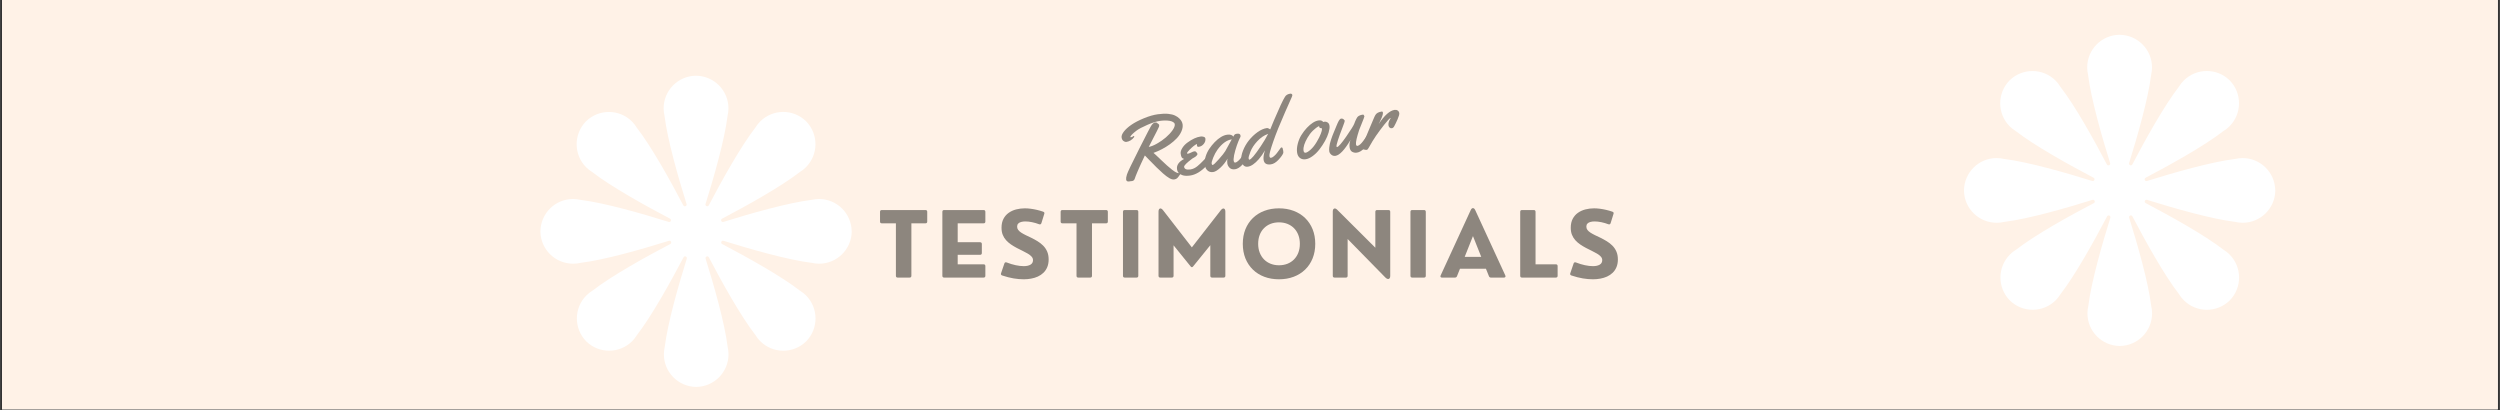
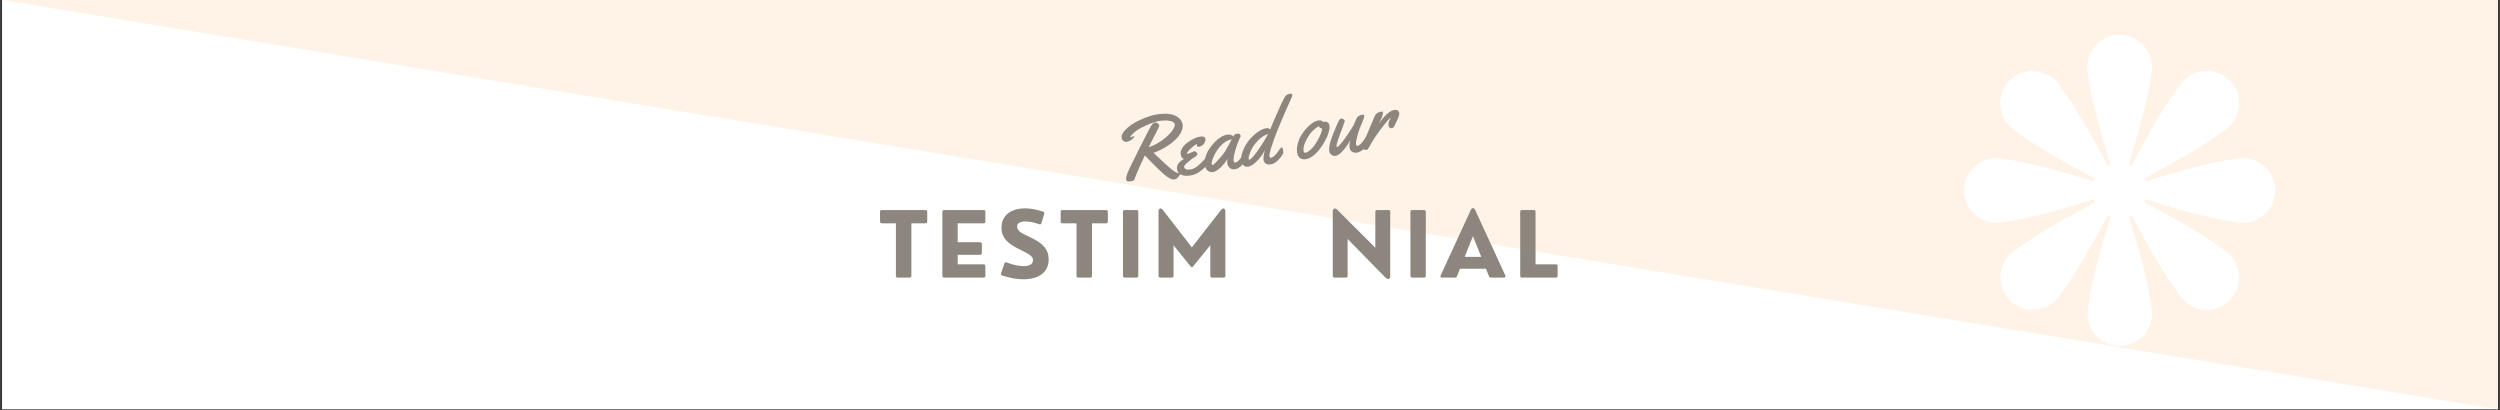
<svg xmlns="http://www.w3.org/2000/svg" version="1.2" preserveAspectRatio="xMidYMid meet" height="410" viewBox="0 0 1874.88 307.5" zoomAndPan="magnify" width="2500">
  <rect x="0" y="0" width="1874.88" height="307.5" fill="#333333" stroke="none" />
  <defs>
    <clipPath id="c77722e264">
      <path d="M 1.461 0 L 1873.297 0 L 1873.297 307 L 1.461 307 Z M 1.461 0" />
    </clipPath>
    <clipPath id="1c13ccaaa4">
      <path d="M 405.25 56.746 L 638.867 56.746 L 638.867 290.363 L 405.25 290.363 Z M 405.25 56.746" />
    </clipPath>
    <clipPath id="6f723f113d">
      <path d="M 1472.922 26.043 L 1706.543 26.043 L 1706.543 259.664 L 1472.922 259.664 Z M 1472.922 26.043" />
    </clipPath>
  </defs>
  <g id="ce82c63646">
    <g clip-path="url(#c77722e264)" clip-rule="nonzero">
      <path d="M 1.461 0 L 1873.418 0 L 1873.418 307 L 1.461 307 Z M 1.461 0" style="stroke:none;fill-rule:nonzero;fill:#ffffff;fill-opacity:1;" />
-       <path d="M 1.461 0 L 1873.418 0 L 1873.418 307 L 1.461 307 Z M 1.461 0" style="stroke:none;fill-rule:nonzero;fill:#fff2e7;fill-opacity:1;" />
+       <path d="M 1.461 0 L 1873.418 0 L 1873.418 307 Z M 1.461 0" style="stroke:none;fill-rule:nonzero;fill:#fff2e7;fill-opacity:1;" />
    </g>
    <g clip-path="url(#1c13ccaaa4)" clip-rule="nonzero">
-       <path d="M 638.742 173.535 C 638.742 173.629 638.742 173.676 638.742 173.723 C 638.508 187.031 627.672 197.773 614.27 197.773 C 612.355 197.773 610.535 197.539 608.715 197.121 C 608.668 197.121 608.621 197.121 608.621 197.121 C 590.547 194.879 562.25 186.754 542.543 180.59 C 541 180.121 540.113 182.27 541.516 183.016 C 559.82 192.637 585.551 206.879 599.934 218.039 C 599.98 218.039 599.98 218.086 600.027 218.086 C 601.57 219.066 603.062 220.188 604.418 221.543 C 613.852 230.977 613.988 246.293 604.695 255.867 C 604.652 255.914 604.605 255.961 604.559 256.008 C 604.512 256.051 604.465 256.098 604.418 256.145 C 594.844 265.438 579.574 265.344 570.094 255.867 C 568.738 254.512 567.57 253.062 566.637 251.477 C 566.637 251.43 566.59 251.43 566.59 251.383 C 555.383 237 541.141 211.27 531.566 192.965 C 530.82 191.562 528.672 192.449 529.141 193.992 C 535.305 213.699 543.43 241.996 545.672 260.07 C 545.672 260.117 545.672 260.117 545.672 260.164 C 546.09 261.938 546.324 263.805 546.324 265.719 C 546.324 279.121 535.582 289.957 522.273 290.188 C 522.18 290.188 522.133 290.188 522.09 290.188 C 521.996 290.188 521.949 290.188 521.902 290.188 C 508.594 289.957 497.852 279.121 497.852 265.719 C 497.852 263.805 498.086 261.984 498.504 260.164 C 498.504 260.117 498.504 260.117 498.504 260.07 C 500.746 241.996 508.871 213.699 515.035 193.992 C 515.504 192.449 513.355 191.562 512.609 192.965 C 502.988 211.27 488.746 237 477.586 251.383 C 477.586 251.43 477.539 251.43 477.539 251.477 C 476.559 253.016 475.438 254.512 474.082 255.867 C 464.648 265.301 449.332 265.438 439.758 256.145 C 439.711 256.098 439.664 256.051 439.617 256.008 C 439.57 255.961 439.527 255.914 439.48 255.867 C 430.234 246.293 430.277 231.023 439.758 221.543 C 441.113 220.188 442.562 219.02 444.148 218.086 C 444.195 218.086 444.195 218.039 444.242 218.039 C 458.625 206.832 484.355 192.59 502.66 183.016 C 504.062 182.27 503.176 180.121 501.633 180.59 C 481.926 186.754 453.629 194.879 435.555 197.121 C 435.508 197.121 435.508 197.121 435.461 197.121 C 433.688 197.539 431.82 197.773 429.906 197.773 C 416.363 197.82 405.48 187.078 405.25 173.77 C 405.25 173.723 405.25 173.629 405.25 173.582 C 405.25 173.535 405.25 173.445 405.25 173.398 C 405.48 159.996 416.316 149.254 429.719 149.254 C 431.633 149.254 433.453 149.488 435.277 149.906 C 435.324 149.906 435.371 149.906 435.371 149.906 C 453.441 152.148 481.742 160.273 501.449 166.438 C 502.988 166.906 503.875 164.758 502.477 164.012 C 484.168 154.391 458.438 140.148 444.055 128.988 C 444.008 128.988 444.008 128.941 443.961 128.941 C 442.422 127.961 440.926 126.84 439.57 125.484 C 430.141 116.051 430.047 100.734 439.293 91.16 C 439.34 91.113 439.387 91.066 439.434 91.02 C 439.48 90.973 439.527 90.926 439.57 90.879 C 449.145 81.586 464.461 81.68 473.895 91.113 C 475.25 92.469 476.418 93.918 477.352 95.504 C 477.352 95.551 477.398 95.551 477.398 95.598 C 488.605 109.98 502.848 135.711 512.422 154.016 C 513.168 155.465 515.316 154.531 514.852 152.988 C 508.688 133.281 500.559 104.984 498.32 86.91 C 498.32 86.863 498.32 86.863 498.32 86.816 C 497.898 85.043 497.664 83.176 497.664 81.262 C 497.664 67.859 508.406 57.023 521.715 56.793 C 521.809 56.793 521.855 56.793 521.902 56.793 C 521.996 56.793 522.043 56.793 522.09 56.793 C 535.535 57.023 546.277 67.859 546.277 81.262 C 546.277 83.176 546.043 84.996 545.625 86.816 C 545.625 86.863 545.625 86.91 545.625 86.91 C 543.383 104.984 535.258 133.281 529.094 152.988 C 528.625 154.531 530.773 155.418 531.52 154.016 C 541.094 135.711 555.383 109.98 566.543 95.598 C 566.543 95.551 566.59 95.551 566.59 95.504 C 567.57 93.965 568.691 92.469 570.047 91.113 C 579.527 81.68 594.797 81.543 604.371 90.836 C 604.418 90.879 604.465 90.926 604.512 90.973 C 604.559 91.02 604.605 91.066 604.652 91.113 C 613.898 100.688 613.852 115.957 604.371 125.438 C 603.016 126.793 601.57 127.961 599.98 128.895 C 599.934 128.895 599.934 128.941 599.887 128.941 C 585.504 140.148 559.773 154.391 541.469 164.012 C 540.066 164.758 540.953 166.906 542.496 166.438 C 562.203 160.273 590.5 152.148 608.574 149.906 C 608.621 149.906 608.668 149.906 608.668 149.906 C 610.441 149.488 612.309 149.254 614.223 149.254 C 627.578 149.254 638.461 159.996 638.695 173.305 C 638.742 173.398 638.742 173.445 638.742 173.535 Z M 638.742 173.535" style="stroke:none;fill-rule:nonzero;fill:#ffffff;fill-opacity:1;" />
-     </g>
+       </g>
    <g style="fill:#8d867e;fill-opacity:1;">
      <g transform="translate(658.773, 208.186)">
        <path d="M 23.344 0 L 14.438 0 C 13.539 0 13.094 -0.453 13.094 -1.359 L 13.094 -40.688 L 2.531 -40.688 C 1.633 -40.688 1.188 -41.141 1.188 -42.047 L 1.188 -49.297 C 1.188 -50.203 1.633 -50.656 2.531 -50.656 L 35.25 -50.656 C 36.145 -50.656 36.594 -50.203 36.594 -49.297 L 36.594 -42.047 C 36.594 -41.141 36.145 -40.688 35.25 -40.688 L 24.703 -40.688 L 24.703 -1.359 C 24.703 -0.453 24.25 0 23.344 0 Z M 23.344 0" style="stroke:none" />
      </g>
    </g>
    <g style="fill:#8d867e;fill-opacity:1;">
      <g transform="translate(701.695, 208.186)">
        <path d="M 35.906 0 L 6.359 0 C 5.461 0 5.016 -0.453 5.016 -1.359 L 5.016 -49.297 C 5.016 -50.203 5.461 -50.656 6.359 -50.656 L 35.906 -50.656 C 36.812 -50.656 37.266 -50.203 37.266 -49.297 L 37.266 -42.047 C 37.266 -41.141 36.812 -40.688 35.906 -40.688 L 16.516 -40.688 L 16.516 -26.516 L 33.266 -26.516 C 34.172 -26.516 34.625 -26.062 34.625 -25.156 L 34.625 -18.438 C 34.625 -17.531 34.172 -17.078 33.266 -17.078 L 16.516 -17.078 L 16.516 -9.953 L 35.906 -9.953 C 36.812 -9.953 37.266 -9.504 37.266 -8.609 L 37.266 -1.359 C 37.266 -0.453 36.812 0 35.906 0 Z M 35.906 0" style="stroke:none" />
      </g>
    </g>
    <g style="fill:#8d867e;fill-opacity:1;">
      <g transform="translate(747.551, 208.186)">
        <path d="M 20.25 1.281 C 17.781 1.281 15.234 1.062 12.609 0.625 C 9.984 0.188 7.117 -0.547 4.016 -1.578 C 3.141 -1.91 2.867 -2.492 3.203 -3.328 L 5.672 -10.578 C 5.953 -11.398 6.535 -11.656 7.422 -11.344 C 9.703 -10.438 11.953 -9.75 14.172 -9.281 C 16.398 -8.812 18.406 -8.578 20.188 -8.578 C 22.27 -8.578 23.945 -8.941 25.219 -9.672 C 26.5 -10.41 27.141 -11.551 27.141 -13.094 C 27.141 -14.062 26.789 -14.938 26.094 -15.719 C 25.406 -16.5 24.477 -17.234 23.312 -17.922 C 22.145 -18.609 20.836 -19.305 19.391 -20.016 C 17.941 -20.723 16.457 -21.469 14.938 -22.25 C 13.438 -23.039 12 -23.906 10.625 -24.844 C 9.258 -25.781 8.039 -26.836 6.969 -28.016 C 5.906 -29.191 5.066 -30.539 4.453 -32.062 C 3.836 -33.594 3.531 -35.359 3.531 -37.359 C 3.531 -39.973 4.016 -42.203 4.984 -44.047 C 5.953 -45.898 7.258 -47.406 8.906 -48.562 C 10.551 -49.727 12.422 -50.582 14.516 -51.125 C 16.617 -51.664 18.789 -51.938 21.031 -51.938 C 22.352 -51.938 23.789 -51.836 25.344 -51.641 C 26.895 -51.441 28.473 -51.156 30.078 -50.781 C 31.68 -50.406 33.238 -49.953 34.75 -49.422 C 35.613 -49.141 35.891 -48.57 35.578 -47.719 L 33.438 -40.828 C 33.125 -39.961 32.551 -39.688 31.719 -40 C 30.031 -40.656 28.27 -41.172 26.438 -41.547 C 24.613 -41.922 22.926 -42.109 21.375 -42.109 C 20.227 -42.109 19.188 -41.977 18.25 -41.719 C 17.312 -41.469 16.57 -41.055 16.031 -40.484 C 15.5 -39.922 15.234 -39.156 15.234 -38.188 C 15.234 -37.258 15.508 -36.43 16.062 -35.703 C 16.613 -34.984 17.375 -34.312 18.344 -33.688 C 19.32 -33.062 20.457 -32.43 21.75 -31.797 C 23.051 -31.172 24.441 -30.508 25.922 -29.812 C 27.453 -29.062 28.984 -28.219 30.516 -27.281 C 32.047 -26.352 33.441 -25.266 34.703 -24.016 C 35.961 -22.773 36.973 -21.301 37.734 -19.594 C 38.492 -17.895 38.875 -15.906 38.875 -13.625 C 38.875 -11.426 38.523 -9.5 37.828 -7.844 C 37.141 -6.195 36.191 -4.789 34.984 -3.625 C 33.773 -2.457 32.379 -1.508 30.797 -0.781 C 29.211 -0.062 27.52 0.457 25.719 0.781 C 23.914 1.113 22.094 1.281 20.25 1.281 Z M 20.25 1.281" style="stroke:none" />
      </g>
    </g>
    <g style="fill:#8d867e;fill-opacity:1;">
      <g transform="translate(794.232, 208.186)">
        <path d="M 23.344 0 L 14.438 0 C 13.539 0 13.094 -0.453 13.094 -1.359 L 13.094 -40.688 L 2.531 -40.688 C 1.633 -40.688 1.188 -41.141 1.188 -42.047 L 1.188 -49.297 C 1.188 -50.203 1.633 -50.656 2.531 -50.656 L 35.25 -50.656 C 36.145 -50.656 36.594 -50.203 36.594 -49.297 L 36.594 -42.047 C 36.594 -41.141 36.145 -40.688 35.25 -40.688 L 24.703 -40.688 L 24.703 -1.359 C 24.703 -0.453 24.25 0 23.344 0 Z M 23.344 0" style="stroke:none" />
      </g>
    </g>
    <g style="fill:#8d867e;fill-opacity:1;">
      <g transform="translate(837.154, 208.186)">
        <path d="M 15.172 0 L 6.359 0 C 5.461 0 5.016 -0.453 5.016 -1.359 L 5.016 -49.297 C 5.016 -50.203 5.461 -50.656 6.359 -50.656 L 15.172 -50.656 C 16.066 -50.656 16.516 -50.203 16.516 -49.297 L 16.516 -1.359 C 16.516 -0.453 16.066 0 15.172 0 Z M 15.172 0" style="stroke:none" />
      </g>
    </g>
    <g style="fill:#8d867e;fill-opacity:1;">
      <g transform="translate(863.753, 208.186)">
        <path d="M 15 0 L 6.438 0 C 5.531 0 5.078 -0.453 5.078 -1.359 L 5.078 -49.531 C 5.078 -50.363 5.238 -50.984 5.562 -51.391 C 5.895 -51.797 6.312 -51.941 6.812 -51.828 C 7.32 -51.723 7.844 -51.332 8.375 -50.656 L 30.078 -22.656 L 51.906 -50.656 C 52.426 -51.312 52.938 -51.691 53.438 -51.797 C 53.945 -51.91 54.367 -51.77 54.703 -51.375 C 55.035 -50.977 55.203 -50.363 55.203 -49.531 L 55.203 -1.359 C 55.203 -0.453 54.75 0 53.844 0 L 45.281 0 C 44.375 0 43.922 -0.453 43.922 -1.359 L 43.922 -24.297 L 31.031 -8.375 C 30.414 -7.582 29.789 -7.582 29.156 -8.375 L 16.359 -24.203 L 16.359 -1.359 C 16.359 -0.453 15.906 0 15 0 Z M 15 0" style="stroke:none" />
      </g>
    </g>
    <g style="fill:#8d867e;fill-opacity:1;">
      <g transform="translate(929.098, 208.186)">
-         <path d="M 30.078 1.281 C 26.078 1.281 22.414 0.656 19.094 -0.594 C 15.77 -1.844 12.906 -3.641 10.5 -5.984 C 8.094 -8.328 6.227 -11.129 4.906 -14.391 C 3.594 -17.66 2.938 -21.305 2.938 -25.328 C 2.938 -29.348 3.594 -32.988 4.906 -36.25 C 6.227 -39.52 8.094 -42.32 10.5 -44.656 C 12.906 -47 15.77 -48.797 19.094 -50.047 C 22.414 -51.305 26.078 -51.938 30.078 -51.938 C 34.078 -51.938 37.738 -51.305 41.062 -50.047 C 44.395 -48.797 47.27 -47 49.688 -44.656 C 52.102 -42.32 53.973 -39.52 55.297 -36.25 C 56.617 -32.988 57.281 -29.348 57.281 -25.328 C 57.281 -21.305 56.617 -17.66 55.297 -14.391 C 53.973 -11.129 52.102 -8.328 49.688 -5.984 C 47.27 -3.641 44.395 -1.844 41.062 -0.594 C 37.738 0.656 34.078 1.281 30.078 1.281 Z M 30.078 -9.234 C 32.359 -9.234 34.453 -9.602 36.359 -10.344 C 38.273 -11.094 39.93 -12.172 41.328 -13.578 C 42.723 -14.992 43.805 -16.688 44.578 -18.656 C 45.348 -20.633 45.734 -22.859 45.734 -25.328 C 45.734 -27.785 45.348 -30.004 44.578 -31.984 C 43.805 -33.961 42.723 -35.656 41.328 -37.062 C 39.93 -38.469 38.273 -39.547 36.359 -40.297 C 34.453 -41.047 32.359 -41.422 30.078 -41.422 C 27.785 -41.422 25.688 -41.047 23.781 -40.297 C 21.883 -39.547 20.238 -38.469 18.844 -37.062 C 17.445 -35.656 16.367 -33.961 15.609 -31.984 C 14.848 -30.004 14.469 -27.785 14.469 -25.328 C 14.469 -22.891 14.852 -20.68 15.625 -18.703 C 16.395 -16.723 17.473 -15.031 18.859 -13.625 C 20.242 -12.219 21.891 -11.133 23.797 -10.375 C 25.711 -9.613 27.805 -9.234 30.078 -9.234 Z M 30.078 -9.234" style="stroke:none" />
-       </g>
+         </g>
    </g>
    <g style="fill:#8d867e;fill-opacity:1;">
      <g transform="translate(994.444, 208.186)">
        <path d="M 14.906 0 L 6.438 0 C 5.531 0 5.078 -0.453 5.078 -1.359 L 5.078 -49.5 C 5.078 -50.656 5.398 -51.395 6.047 -51.719 C 6.703 -52.039 7.477 -51.77 8.375 -50.906 L 37 -22.391 L 37 -49.297 C 37 -50.203 37.445 -50.656 38.344 -50.656 L 46.828 -50.656 C 47.723 -50.656 48.172 -50.203 48.172 -49.297 L 48.172 -1.188 C 48.172 -0.414 48.004 0.172 47.672 0.578 C 47.348 0.984 46.914 1.145 46.375 1.062 C 45.844 0.988 45.242 0.633 44.578 0 L 16.219 -28.922 L 16.219 -1.359 C 16.219 -0.453 15.781 0 14.906 0 Z M 14.906 0" style="stroke:none" />
      </g>
    </g>
    <g style="fill:#8d867e;fill-opacity:1;">
      <g transform="translate(1052.765, 208.186)">
        <path d="M 15.172 0 L 6.359 0 C 5.461 0 5.016 -0.453 5.016 -1.359 L 5.016 -49.297 C 5.016 -50.203 5.461 -50.656 6.359 -50.656 L 15.172 -50.656 C 16.066 -50.656 16.516 -50.203 16.516 -49.297 L 16.516 -1.359 C 16.516 -0.453 16.066 0 15.172 0 Z M 15.172 0" style="stroke:none" />
      </g>
    </g>
    <g style="fill:#8d867e;fill-opacity:1;">
      <g transform="translate(1079.364, 208.186)">
        <path d="M 26.969 -50.656 L 49.562 -1.609 C 49.758 -1.129 49.766 -0.738 49.578 -0.438 C 49.391 -0.145 49.039 0 48.531 0 L 38.812 0 C 38.039 0 37.523 -0.352 37.266 -1.062 L 35.016 -6.656 L 15.562 -6.656 L 13.328 -1.062 C 13.055 -0.352 12.535 0 11.766 0 L 2.047 0 C 1.555 0 1.211 -0.145 1.016 -0.438 C 0.816 -0.738 0.832 -1.129 1.062 -1.609 L 23.641 -50.656 C 24.078 -51.613 24.625 -52.094 25.281 -52.094 C 25.945 -52.094 26.508 -51.613 26.969 -50.656 Z M 25.297 -31.125 L 19.094 -15.531 L 31.516 -15.531 Z M 25.297 -31.125" style="stroke:none" />
      </g>
    </g>
    <g style="fill:#8d867e;fill-opacity:1;">
      <g transform="translate(1135.08, 208.186)">
        <path d="M 31.719 0 L 6.359 0 C 5.461 0 5.016 -0.453 5.016 -1.359 L 5.016 -49.297 C 5.016 -50.203 5.461 -50.656 6.359 -50.656 L 15.172 -50.656 C 16.066 -50.656 16.516 -50.203 16.516 -49.297 L 16.516 -9.953 L 31.719 -9.953 C 32.625 -9.953 33.078 -9.504 33.078 -8.609 L 33.078 -1.359 C 33.078 -0.453 32.625 0 31.719 0 Z M 31.719 0" style="stroke:none" />
      </g>
    </g>
    <g style="fill:#8d867e;fill-opacity:1;">
      <g transform="translate(1174.474, 208.186)">
-         <path d="M 20.25 1.281 C 17.781 1.281 15.234 1.062 12.609 0.625 C 9.984 0.188 7.117 -0.547 4.016 -1.578 C 3.141 -1.91 2.867 -2.492 3.203 -3.328 L 5.672 -10.578 C 5.953 -11.398 6.535 -11.656 7.422 -11.344 C 9.703 -10.438 11.953 -9.75 14.172 -9.281 C 16.398 -8.812 18.406 -8.578 20.188 -8.578 C 22.27 -8.578 23.945 -8.941 25.219 -9.672 C 26.5 -10.41 27.141 -11.551 27.141 -13.094 C 27.141 -14.062 26.789 -14.938 26.094 -15.719 C 25.406 -16.5 24.477 -17.234 23.312 -17.922 C 22.145 -18.609 20.836 -19.305 19.391 -20.016 C 17.941 -20.723 16.457 -21.469 14.938 -22.25 C 13.438 -23.039 12 -23.906 10.625 -24.844 C 9.258 -25.781 8.039 -26.836 6.969 -28.016 C 5.906 -29.191 5.066 -30.539 4.453 -32.062 C 3.836 -33.594 3.531 -35.359 3.531 -37.359 C 3.531 -39.973 4.016 -42.203 4.984 -44.047 C 5.953 -45.898 7.258 -47.406 8.906 -48.562 C 10.551 -49.727 12.422 -50.582 14.516 -51.125 C 16.617 -51.664 18.789 -51.938 21.031 -51.938 C 22.352 -51.938 23.789 -51.836 25.344 -51.641 C 26.895 -51.441 28.473 -51.156 30.078 -50.781 C 31.68 -50.406 33.238 -49.953 34.75 -49.422 C 35.613 -49.141 35.891 -48.57 35.578 -47.719 L 33.438 -40.828 C 33.125 -39.961 32.551 -39.688 31.719 -40 C 30.031 -40.656 28.27 -41.172 26.438 -41.547 C 24.613 -41.922 22.926 -42.109 21.375 -42.109 C 20.227 -42.109 19.188 -41.977 18.25 -41.719 C 17.312 -41.469 16.57 -41.055 16.031 -40.484 C 15.5 -39.922 15.234 -39.156 15.234 -38.188 C 15.234 -37.258 15.508 -36.43 16.062 -35.703 C 16.613 -34.984 17.375 -34.312 18.344 -33.688 C 19.32 -33.062 20.457 -32.43 21.75 -31.797 C 23.051 -31.172 24.441 -30.508 25.922 -29.812 C 27.453 -29.062 28.984 -28.219 30.516 -27.281 C 32.047 -26.352 33.441 -25.266 34.703 -24.016 C 35.961 -22.773 36.973 -21.301 37.734 -19.594 C 38.492 -17.895 38.875 -15.906 38.875 -13.625 C 38.875 -11.426 38.523 -9.5 37.828 -7.844 C 37.141 -6.195 36.191 -4.789 34.984 -3.625 C 33.773 -2.457 32.379 -1.508 30.797 -0.781 C 29.211 -0.062 27.52 0.457 25.719 0.781 C 23.914 1.113 22.094 1.281 20.25 1.281 Z M 20.25 1.281" style="stroke:none" />
-       </g>
+         </g>
    </g>
    <g style="fill:#8d867e;fill-opacity:1;">
      <g transform="translate(833.731, 138.381)">
        <path d="M 16.375 -36.406 C 16.688 -36.445 16.867 -36.281 16.922 -35.906 C 16.941 -35.789 16.906 -35.672 16.812 -35.547 C 15.238 -33.461 13.25 -32.254 10.844 -31.922 C 10.289 -31.848 9.617 -32.082 8.828 -32.625 C 8.047 -33.176 7.57 -34.062 7.406 -35.281 C 7.238 -36.508 7.797 -37.969 9.078 -39.656 C 10.359 -41.344 12.227 -43.039 14.688 -44.75 C 17.145 -46.457 20.285 -48.098 24.109 -49.672 C 27.93 -51.254 31.422 -52.258 34.578 -52.688 C 37.734 -53.125 40.359 -53.223 42.453 -52.984 C 44.547 -52.754 46.219 -52.336 47.469 -51.734 C 48.719 -51.141 49.773 -50.426 50.641 -49.594 C 52.109 -48.207 52.953 -46.695 53.172 -45.062 C 53.391 -43.438 53.086 -41.691 52.266 -39.828 C 51.453 -37.973 50.301 -36.258 48.812 -34.688 C 47.332 -33.125 45.598 -31.617 43.609 -30.172 C 39.867 -27.492 35.773 -25.336 31.328 -23.703 C 32.211 -22.992 34.145 -21.195 37.125 -18.312 C 40.102 -15.426 42.789 -13.035 45.188 -11.141 C 47.594 -9.254 49.367 -8.391 50.516 -8.547 L 51.531 -9.094 C 51.77 -9.125 51.898 -9.047 51.922 -8.859 C 51.953 -8.672 51.629 -8.082 50.953 -7.094 C 50.285 -6.102 49.688 -5.336 49.156 -4.797 C 48.633 -4.266 47.863 -3.926 46.844 -3.781 C 45.832 -3.645 44.617 -3.977 43.203 -4.781 C 41.797 -5.594 40.203 -6.785 38.422 -8.359 C 36.648 -9.941 35.051 -11.438 33.625 -12.844 C 32.195 -14.258 30.547 -15.93 28.672 -17.859 C 26.805 -19.797 25.531 -21.102 24.844 -21.781 C 24.676 -21.406 24.238 -20.461 23.531 -18.953 C 22.832 -17.453 22.316 -16.348 21.984 -15.641 C 21.66 -14.93 21.191 -13.895 20.578 -12.531 C 19.973 -11.176 19.504 -10.086 19.172 -9.266 C 18.242 -7.078 17.613 -5.453 17.281 -4.391 C 16.957 -3.328 16.266 -2.723 15.203 -2.578 L 14.047 -2.453 L 13.062 -2.297 C 11.719 -2.109 10.969 -2.578 10.812 -3.703 C 10.695 -4.555 10.895 -5.82 11.406 -7.5 C 11.914 -9.176 14.984 -15.594 20.609 -26.75 C 26.234 -37.906 29.359 -43.875 29.984 -44.656 C 30.609 -45.445 31.086 -45.91 31.422 -46.047 C 31.66 -46.273 31.828 -46.395 31.922 -46.406 L 32.516 -46.406 L 33.062 -46.562 C 33.258 -46.594 33.441 -46.535 33.609 -46.391 C 33.785 -46.254 33.914 -46.172 34 -46.141 C 35 -45.578 35.523 -45.066 35.578 -44.609 C 35.641 -44.16 35.586 -43.707 35.422 -43.25 C 35.254 -42.789 34.754 -41.75 33.922 -40.125 C 33.098 -38.508 32.016 -36.406 30.672 -33.812 C 29.336 -31.219 28.375 -29.344 27.781 -28.188 C 29.551 -28.508 31.617 -29.344 33.984 -30.688 C 36.359 -32.031 38.539 -33.551 40.531 -35.25 C 42.531 -36.957 44.195 -38.738 45.531 -40.594 C 46.863 -42.457 47.445 -44 47.281 -45.219 C 47.188 -45.875 46.766 -46.422 46.016 -46.859 C 45.273 -47.297 44.375 -47.602 43.312 -47.781 C 41.188 -48.102 38.836 -48.086 36.266 -47.734 C 33.691 -47.391 30.508 -46.391 26.719 -44.734 C 22.926 -43.086 20.195 -41.633 18.531 -40.375 C 16.863 -39.113 15.672 -38.07 14.953 -37.25 C 14.242 -36.438 13.906 -35.891 13.938 -35.609 C 13.957 -35.461 14.191 -35.422 14.641 -35.484 C 15.086 -35.547 15.469 -35.711 15.781 -35.984 C 16.102 -36.254 16.301 -36.395 16.375 -36.406 Z M 16.375 -36.406" style="stroke:none" />
      </g>
      <g transform="translate(882.81, 131.693)">
        <path d="M 21.172 -27.797 C 21.367 -26.348 20.957 -25 19.938 -23.75 C 18.926 -22.5 17.676 -21.773 16.188 -21.578 C 15.707 -21.516 15.375 -21.586 15.188 -21.797 C 15.008 -22.004 14.895 -22.289 14.844 -22.656 C 14.801 -23.031 14.797 -23.395 14.828 -23.75 C 14.078 -23.383 13.258 -22.863 12.375 -22.188 C 11.5 -21.508 10.438 -20.539 9.188 -19.281 C 7.938 -18.02 7.344 -17.133 7.406 -16.625 C 7.438 -16.445 7.707 -16.391 8.219 -16.453 C 8.727 -16.523 9.492 -16.812 10.516 -17.312 C 11.535 -17.82 12.254 -18.102 12.672 -18.156 C 13.098 -18.219 13.383 -18.234 13.531 -18.203 C 13.832 -18.109 14.18 -17.82 14.578 -17.344 C 14.973 -16.875 15.191 -16.488 15.234 -16.188 C 15.273 -15.895 15.039 -15.469 14.531 -14.906 C 14.031 -14.352 13.438 -13.906 12.75 -13.562 C 12.07 -13.219 11.625 -12.961 11.406 -12.797 C 7.145 -9.598 5.082 -7.52 5.219 -6.562 C 5.445 -4.863 7.016 -4.211 9.922 -4.609 C 11.766 -4.867 13.551 -5.711 15.281 -7.141 C 16.727 -8.359 18.02 -9.566 19.156 -10.766 C 20.289 -11.973 21.004 -12.723 21.297 -13.016 C 21.598 -13.305 21.836 -13.461 22.016 -13.484 C 22.586 -13.566 22.957 -12.973 23.125 -11.703 C 23.301 -10.441 23.336 -9.598 23.234 -9.172 C 23.141 -8.754 22.781 -8.195 22.156 -7.5 C 18 -3.082 13.836 -0.594 9.672 -0.031 C 7.453 0.27 5.641 0.211 4.234 -0.203 C 1.648 -0.984 0.203 -2.52 -0.109 -4.812 C -0.523 -7.82 1.238 -10.379 5.188 -12.484 C 4.312 -12.742 3.711 -13.145 3.391 -13.688 C 3.066 -14.238 2.816 -15.148 2.641 -16.422 C 2.473 -17.703 2.883 -19.133 3.875 -20.719 C 4.875 -22.301 6.176 -23.664 7.781 -24.812 C 11.32 -27.406 14.598 -28.906 17.609 -29.312 C 18.328 -29.406 19.078 -29.332 19.859 -29.094 C 20.648 -28.852 21.086 -28.422 21.172 -27.797 Z M 21.172 -27.797" style="stroke:none" />
      </g>
      <g transform="translate(904.049, 128.799)">
        <path d="M 23.562 -28.5 C 25.219 -28.727 26.125 -28.273 26.281 -27.141 C 26.363 -26.535 26.285 -26.066 26.047 -25.734 C 25.805 -25.41 25.332 -24.383 24.625 -22.656 C 23.914 -20.938 23.172 -18.754 22.391 -16.109 C 21.609 -13.473 21.172 -11.242 21.078 -9.422 C 21.047 -9.203 21.055 -8.898 21.109 -8.516 C 21.266 -7.316 21.664 -6.758 22.312 -6.844 C 22.969 -6.938 23.695 -7.352 24.5 -8.094 C 25.312 -8.832 26.02 -9.598 26.625 -10.391 C 27.238 -11.191 27.82 -12.008 28.375 -12.844 C 28.938 -13.688 29.273 -14.172 29.391 -14.297 C 29.516 -14.422 29.703 -14.504 29.953 -14.547 C 30.367 -14.598 30.664 -14.312 30.844 -13.688 C 31.02 -13.062 31.156 -12.41 31.25 -11.734 C 31.344 -11.055 31.336 -10.582 31.234 -10.312 C 30.773 -8.988 29.586 -7.305 27.672 -5.266 C 25.766 -3.234 23.938 -2.098 22.188 -1.859 C 20.445 -1.617 19.086 -1.977 18.109 -2.938 C 17.129 -3.895 16.551 -5.02 16.375 -6.312 C 16.195 -7.602 16.258 -8.77 16.562 -9.812 C 15.07 -7.219 13.266 -4.941 11.141 -2.984 C 9.023 -1.035 7.227 0.035 5.75 0.234 C 4.27 0.43 3.004 0.156 1.953 -0.594 C 0.609 -1.551 -0.195 -3.016 -0.469 -4.984 C -0.738 -6.953 -0.57 -8.992 0.031 -11.109 C 0.645 -13.223 1.555 -15.195 2.766 -17.031 C 3.984 -18.875 5.359 -20.586 6.891 -22.172 C 10.117 -25.492 13.258 -27.363 16.312 -27.781 C 17.488 -27.945 18.473 -27.883 19.266 -27.594 C 20.055 -27.301 20.594 -26.867 20.875 -26.297 C 21.289 -27.16 21.66 -27.719 21.984 -27.969 C 22.316 -28.227 22.844 -28.406 23.562 -28.5 Z M 19.719 -24.281 C 15.988 -23.77 12.41 -21.176 8.984 -16.5 C 7.785 -14.82 6.734 -12.867 5.828 -10.641 C 4.922 -8.41 4.52 -6.91 4.625 -6.141 C 4.727 -5.379 4.992 -5.023 5.422 -5.078 C 6.035 -5.16 7.57 -6.598 10.031 -9.391 C 12.5 -12.18 14.109 -14.207 14.859 -15.469 C 15.68 -16.863 17.301 -19.801 19.719 -24.281 Z M 19.719 -24.281" style="stroke:none" />
      </g>
      <g transform="translate(931.3, 125.085)">
        <path d="M 36.375 -54.844 C 36.801 -54.895 37.148 -54.805 37.422 -54.578 C 37.703 -54.348 37.859 -54.098 37.891 -53.828 C 37.93 -53.555 37.785 -53.023 37.453 -52.234 C 37.129 -51.453 36.367 -49.734 35.172 -47.078 C 33.984 -44.422 33.062 -42.336 32.406 -40.828 C 28.551 -32.109 25.598 -24.781 23.547 -18.844 C 21.492 -12.914 20.547 -9.375 20.703 -8.219 L 20.734 -7.953 C 20.859 -7.055 21.25 -6.648 21.906 -6.734 C 22.562 -6.828 23.312 -7.242 24.156 -7.984 C 25 -8.723 25.719 -9.484 26.312 -10.266 C 26.914 -11.055 27.52 -11.875 28.125 -12.719 C 28.738 -13.57 29.109 -14.078 29.234 -14.234 C 29.367 -14.391 29.555 -14.484 29.797 -14.516 C 30.16 -14.566 30.43 -14.363 30.609 -13.906 C 30.785 -13.457 30.93 -12.812 31.047 -11.969 C 31.16 -11.125 31.172 -10.562 31.078 -10.281 C 30.617 -8.988 29.43 -7.316 27.516 -5.266 C 25.609 -3.223 23.695 -2.07 21.781 -1.812 C 18.52 -1.363 16.703 -2.52 16.328 -5.281 C 16.086 -7.008 16.43 -9.352 17.359 -12.312 C 15.898 -9.781 14.367 -7.586 12.766 -5.734 C 9.773 -2.305 7.023 -0.422 4.516 -0.078 C 3.129 0.109 2.035 -0.238 1.234 -1.125 C 0.43 -2.02 -0.094 -3.383 -0.344 -5.219 C -0.594 -7.062 -0.176 -9.367 0.906 -12.141 C 1.988 -14.91 3.461 -17.469 5.328 -19.812 C 7.203 -22.164 9.348 -24.211 11.766 -25.953 C 14.191 -27.691 16.504 -28.711 18.703 -29.016 C 19.398 -29.109 20.273 -28.785 21.328 -28.047 C 21.828 -29.148 22.719 -31.32 24 -34.562 C 28.125 -44.281 30.91 -50.242 32.359 -52.453 C 33.109 -53.773 34.445 -54.57 36.375 -54.844 Z M 19.766 -24.719 C 16.711 -23.602 13.988 -21.75 11.594 -19.156 C 9.195 -16.562 7.488 -13.957 6.469 -11.344 C 5.457 -8.727 5 -7.062 5.094 -6.344 C 5.195 -5.625 5.395 -5.285 5.688 -5.328 C 7 -5.504 9.844 -8.867 14.219 -15.422 C 16.383 -18.641 18.234 -21.738 19.766 -24.719 Z M 19.766 -24.719" style="stroke:none" />
      </g>
      <g transform="translate(958.846, 121.331)">
        <path d="" style="stroke:none" />
      </g>
      <g transform="translate(972.733, 119.439)">
        <path d="M 20.812 -28.188 C 21.469 -28.281 22.176 -28.078 22.938 -27.578 C 23.707 -27.086 24.176 -26.238 24.344 -25.031 C 24.508 -23.82 24.297 -22.191 23.703 -20.141 C 23.109 -18.098 22.207 -15.977 21 -13.781 C 19.789 -11.594 18.414 -9.5 16.875 -7.5 C 15.344 -5.508 13.629 -3.812 11.734 -2.406 C 9.836 -1.008 8.051 -0.203 6.375 0.016 C 4.695 0.242 3.273 -0.098 2.109 -1.016 C 0.953 -1.93 0.25 -3.328 0 -5.203 C -0.258 -7.086 -0.082 -9.234 0.531 -11.641 C 1.145 -14.055 2.055 -16.238 3.266 -18.188 C 4.484 -20.145 5.852 -21.941 7.375 -23.578 C 10.539 -26.898 13.461 -28.742 16.141 -29.109 C 17.336 -29.273 18.281 -29.109 18.969 -28.609 C 19.219 -28.441 19.352 -28.285 19.375 -28.141 L 19.391 -27.938 C 19.68 -28.02 20.156 -28.102 20.812 -28.188 Z M 18.125 -23.391 L 17.891 -23.359 C 17.117 -23.254 16.656 -23.758 16.5 -24.875 C 14.988 -24.133 13.445 -22.992 11.875 -21.453 C 10.312 -19.91 8.969 -18.148 7.844 -16.172 C 5.539 -12.223 4.539 -9.02 4.844 -6.562 C 5.008 -5.332 5.535 -4.773 6.422 -4.891 C 7.316 -5.016 8.566 -5.785 10.172 -7.203 C 11.773 -8.629 13.289 -10.547 14.719 -12.953 C 16.156 -15.367 17.191 -17.438 17.828 -19.156 C 18.473 -20.875 18.754 -22.02 18.672 -22.594 C 18.598 -23.164 18.414 -23.43 18.125 -23.391 Z M 18.125 -23.391" style="stroke:none" />
      </g>
      <g transform="translate(997.24, 116.099)">
        <path d="M 28.281 -14.312 C 28.695 -14.363 28.992 -14.078 29.172 -13.453 C 29.348 -12.836 29.484 -12.191 29.578 -11.516 C 29.672 -10.836 29.672 -10.359 29.578 -10.078 C 29.109 -8.785 27.926 -7.113 26.031 -5.062 C 24.133 -3.02 22.227 -1.867 20.312 -1.609 C 19.133 -1.441 17.992 -1.641 16.891 -2.203 C 15.797 -2.773 15.129 -3.941 14.891 -5.703 C 14.648 -7.473 14.883 -9.281 15.594 -11.125 C 11.113 -3.602 7.344 0.363 4.281 0.781 C 3.062 0.945 2.016 0.648 1.141 -0.109 C 0.266 -0.879 -0.234 -1.727 -0.359 -2.656 C -0.484 -3.594 -0.477 -4.57 -0.344 -5.594 C -0.219 -6.625 -0.066 -7.551 0.109 -8.375 C 0.297 -9.195 0.598 -10.223 1.016 -11.453 C 1.43 -12.68 1.742 -13.578 1.953 -14.141 C 2.16 -14.703 2.504 -15.551 2.984 -16.688 C 3.473 -17.832 4.102 -19.363 4.875 -21.281 C 5.645 -23.207 6.301 -24.645 6.844 -25.594 C 7.383 -26.551 7.969 -27.078 8.594 -27.172 C 9.227 -27.273 9.82 -27.098 10.375 -26.641 C 10.926 -26.18 11.223 -25.785 11.266 -25.453 C 11.305 -25.129 10.781 -23.562 9.688 -20.75 C 6.445 -12.375 4.91 -7.539 5.078 -6.25 C 5.129 -5.926 5.27 -5.781 5.5 -5.812 C 6.539 -5.957 8.832 -8.578 12.375 -13.672 C 15.914 -18.766 17.926 -21.992 18.406 -23.359 C 18.895 -24.723 19.391 -25.879 19.891 -26.828 C 20.391 -27.785 20.781 -28.383 21.062 -28.625 C 21.914 -29.363 23.078 -29.852 24.547 -30.094 C 24.785 -30.125 24.973 -30.141 25.109 -30.141 C 25.242 -30.141 25.422 -29.973 25.641 -29.641 C 25.867 -29.316 25.992 -29.055 26.016 -28.859 C 25.898 -28.234 25.254 -26.492 24.078 -23.641 C 22.898 -20.797 22.254 -19.188 22.141 -18.812 C 20.285 -13.156 19.469 -9.52 19.688 -7.906 C 19.812 -7 20.219 -6.594 20.906 -6.688 C 22.156 -7.031 23.551 -8.25 25.094 -10.344 C 25.645 -11.094 26.195 -11.859 26.75 -12.641 C 27.301 -13.43 27.641 -13.898 27.766 -14.047 C 27.898 -14.191 28.07 -14.281 28.281 -14.312 Z M 28.281 -14.312" style="stroke:none" />
      </g>
      <g transform="translate(1023.707, 112.492)">
        <path d="M 10.281 -19.531 C 14.625 -26.07 18.602 -29.586 22.219 -30.078 C 23.113 -30.203 23.883 -30.035 24.531 -29.578 C 25.188 -29.117 25.57 -28.469 25.688 -27.625 C 25.801 -26.781 25.391 -25.273 24.453 -23.109 C 23.516 -20.953 22.629 -19.117 21.797 -17.609 C 21.336 -16.836 20.77 -16.406 20.094 -16.312 C 19.414 -16.219 18.848 -16.395 18.391 -16.844 C 17.941 -17.289 17.672 -17.859 17.578 -18.547 C 17.367 -20.035 17.941 -21.844 19.297 -23.969 L 19.234 -24.031 C 18.523 -23.863 16.938 -22.203 14.469 -19.047 C 12 -15.898 9.914 -13.094 8.219 -10.625 C 6.52 -8.156 4.719 -5.195 2.812 -1.75 C 2.281 -0.719 1.781 -0.172 1.312 -0.109 C 0.844 -0.047 0.203 -0.109 -0.609 -0.297 C -1.43 -0.492 -1.938 -0.645 -2.125 -0.75 C -2.312 -0.852 -2.422 -1.055 -2.453 -1.359 C -2.492 -1.672 -2.453 -2.035 -2.328 -2.453 C -2.211 -2.879 -1.969 -3.492 -1.594 -4.297 C -1.227 -5.109 -0.688 -6.406 0.031 -8.188 C 0.75 -9.977 1.879 -12.688 3.422 -16.312 C 4.973 -19.945 5.898 -22.133 6.203 -22.875 C 6.836 -24.426 7.367 -25.562 7.797 -26.281 C 8.617 -27.656 10.191 -28.504 12.516 -28.828 C 13.035 -28.898 13.336 -28.613 13.422 -27.969 C 13.566 -26.938 12.891 -24.875 11.391 -21.781 Z M 10.281 -19.531" style="stroke:none" />
      </g>
    </g>
    <g clip-path="url(#6f723f113d)" clip-rule="nonzero">
      <path d="M 1706.414 142.836 C 1706.414 142.93 1706.414 142.977 1706.414 143.023 C 1706.18 156.332 1695.348 167.074 1681.945 167.074 C 1680.031 167.074 1678.207 166.84 1676.387 166.418 C 1676.34 166.418 1676.293 166.418 1676.293 166.418 C 1658.223 164.18 1629.922 156.051 1610.215 149.887 C 1608.676 149.422 1607.789 151.57 1609.188 152.316 C 1627.496 161.938 1653.227 176.18 1667.609 187.34 C 1667.656 187.34 1667.656 187.387 1667.703 187.387 C 1669.242 188.367 1670.738 189.488 1672.09 190.844 C 1681.523 200.277 1681.664 215.594 1672.371 225.164 C 1672.324 225.211 1672.277 225.258 1672.23 225.305 C 1672.184 225.352 1672.137 225.398 1672.09 225.445 C 1662.52 234.738 1647.246 234.645 1637.77 225.164 C 1636.414 223.812 1635.246 222.363 1634.312 220.777 C 1634.312 220.73 1634.266 220.73 1634.266 220.684 C 1623.059 206.301 1608.816 180.57 1599.242 162.262 C 1598.496 160.863 1596.348 161.75 1596.812 163.289 C 1602.977 182.996 1611.102 211.297 1613.344 229.367 C 1613.344 229.414 1613.344 229.414 1613.344 229.461 C 1613.766 231.238 1614 233.105 1614 235.02 C 1614 248.422 1603.258 259.254 1589.949 259.488 C 1589.855 259.488 1589.809 259.488 1589.762 259.488 C 1589.668 259.488 1589.621 259.488 1589.574 259.488 C 1576.266 259.254 1565.527 248.422 1565.527 235.02 C 1565.527 233.105 1565.758 231.285 1566.18 229.461 C 1566.18 229.414 1566.18 229.414 1566.18 229.367 C 1568.422 211.297 1576.547 182.996 1582.711 163.289 C 1583.176 161.75 1581.031 160.863 1580.281 162.262 C 1570.664 180.57 1556.418 206.301 1545.258 220.684 C 1545.258 220.73 1545.211 220.73 1545.211 220.777 C 1544.23 222.316 1543.109 223.812 1541.758 225.164 C 1532.324 234.598 1517.008 234.738 1507.434 225.445 C 1507.387 225.398 1507.34 225.352 1507.293 225.305 C 1507.246 225.258 1507.199 225.211 1507.152 225.164 C 1497.906 215.594 1497.953 200.324 1507.434 190.844 C 1508.785 189.488 1510.234 188.32 1511.824 187.387 C 1511.871 187.387 1511.871 187.34 1511.914 187.34 C 1526.301 176.133 1552.031 161.891 1570.336 152.316 C 1571.738 151.57 1570.848 149.422 1569.309 149.887 C 1549.602 156.051 1521.301 164.18 1503.23 166.418 C 1503.184 166.418 1503.184 166.418 1503.137 166.418 C 1501.363 166.84 1499.496 167.074 1497.578 167.074 C 1484.035 167.121 1473.156 156.379 1472.922 143.07 C 1472.922 143.023 1472.922 142.93 1472.922 142.883 C 1472.922 142.836 1472.922 142.742 1472.922 142.695 C 1473.156 129.293 1483.992 118.555 1497.395 118.555 C 1499.309 118.555 1501.129 118.789 1502.949 119.207 C 1502.996 119.207 1503.043 119.207 1503.043 119.207 C 1521.117 121.449 1549.414 129.574 1569.121 135.738 C 1570.664 136.207 1571.551 134.059 1570.148 133.309 C 1551.844 123.691 1526.113 109.449 1511.73 98.285 C 1511.684 98.285 1511.684 98.238 1511.637 98.238 C 1510.094 97.258 1508.602 96.137 1507.246 94.785 C 1497.812 85.352 1497.719 70.035 1506.965 60.461 C 1507.012 60.414 1507.059 60.367 1507.105 60.32 C 1507.152 60.273 1507.199 60.227 1507.246 60.18 C 1516.82 50.887 1532.137 50.98 1541.57 60.414 C 1542.922 61.77 1544.09 63.215 1545.023 64.805 C 1545.023 64.852 1545.07 64.852 1545.07 64.898 C 1556.277 79.281 1570.523 105.012 1580.094 123.316 C 1580.844 124.766 1582.992 123.832 1582.523 122.289 C 1576.359 102.582 1568.234 74.285 1565.992 56.211 C 1565.992 56.164 1565.992 56.164 1565.992 56.117 C 1565.57 54.344 1565.34 52.477 1565.34 50.562 C 1565.34 37.16 1576.078 26.324 1589.387 26.09 C 1589.48 26.09 1589.527 26.09 1589.574 26.09 C 1589.668 26.09 1589.715 26.09 1589.762 26.09 C 1603.211 26.324 1613.953 37.16 1613.953 50.562 C 1613.953 52.477 1613.719 54.297 1613.297 56.117 C 1613.297 56.164 1613.297 56.211 1613.297 56.211 C 1611.055 74.285 1602.93 102.582 1596.766 122.289 C 1596.301 123.832 1598.449 124.719 1599.195 123.316 C 1608.77 105.012 1623.059 79.281 1634.219 64.898 C 1634.219 64.852 1634.266 64.852 1634.266 64.805 C 1635.246 63.262 1636.367 61.77 1637.723 60.414 C 1647.199 50.98 1662.473 50.84 1672.043 60.133 C 1672.09 60.18 1672.137 60.227 1672.184 60.273 C 1672.23 60.32 1672.277 60.367 1672.324 60.414 C 1681.57 69.988 1681.523 85.258 1672.043 94.738 C 1670.691 96.09 1669.242 97.258 1667.656 98.191 C 1667.609 98.191 1667.609 98.238 1667.562 98.238 C 1653.18 109.449 1627.449 123.691 1609.141 133.309 C 1607.742 134.059 1608.629 136.207 1610.168 135.738 C 1629.875 129.574 1658.176 121.449 1676.246 119.207 C 1676.293 119.207 1676.34 119.207 1676.34 119.207 C 1678.113 118.789 1679.984 118.555 1681.898 118.555 C 1695.254 118.555 1706.133 129.293 1706.367 142.602 C 1706.414 142.695 1706.414 142.742 1706.414 142.836 Z M 1706.414 142.836" style="stroke:none;fill-rule:nonzero;fill:#ffffff;fill-opacity:1;" />
    </g>
  </g>
</svg>